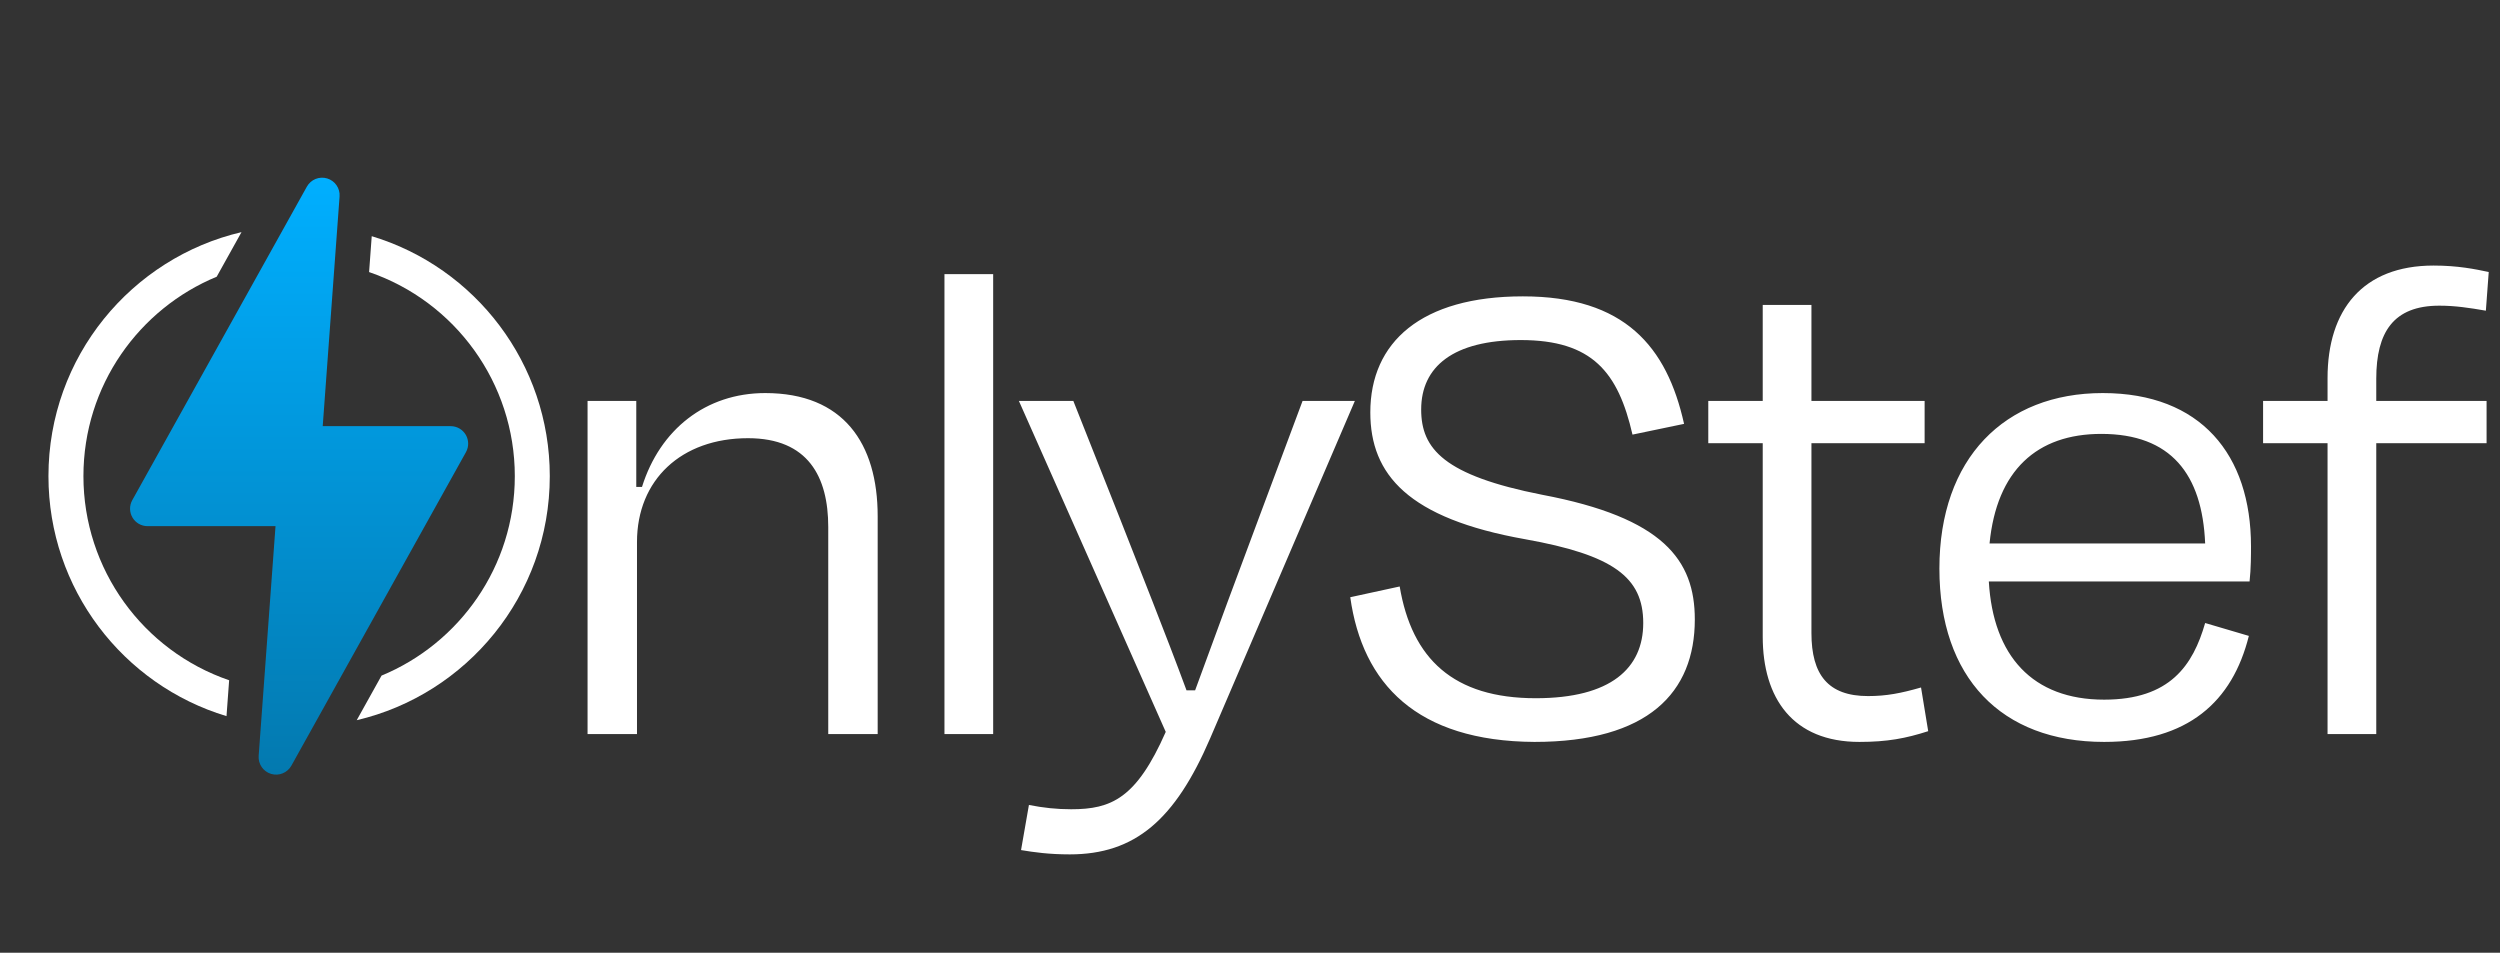
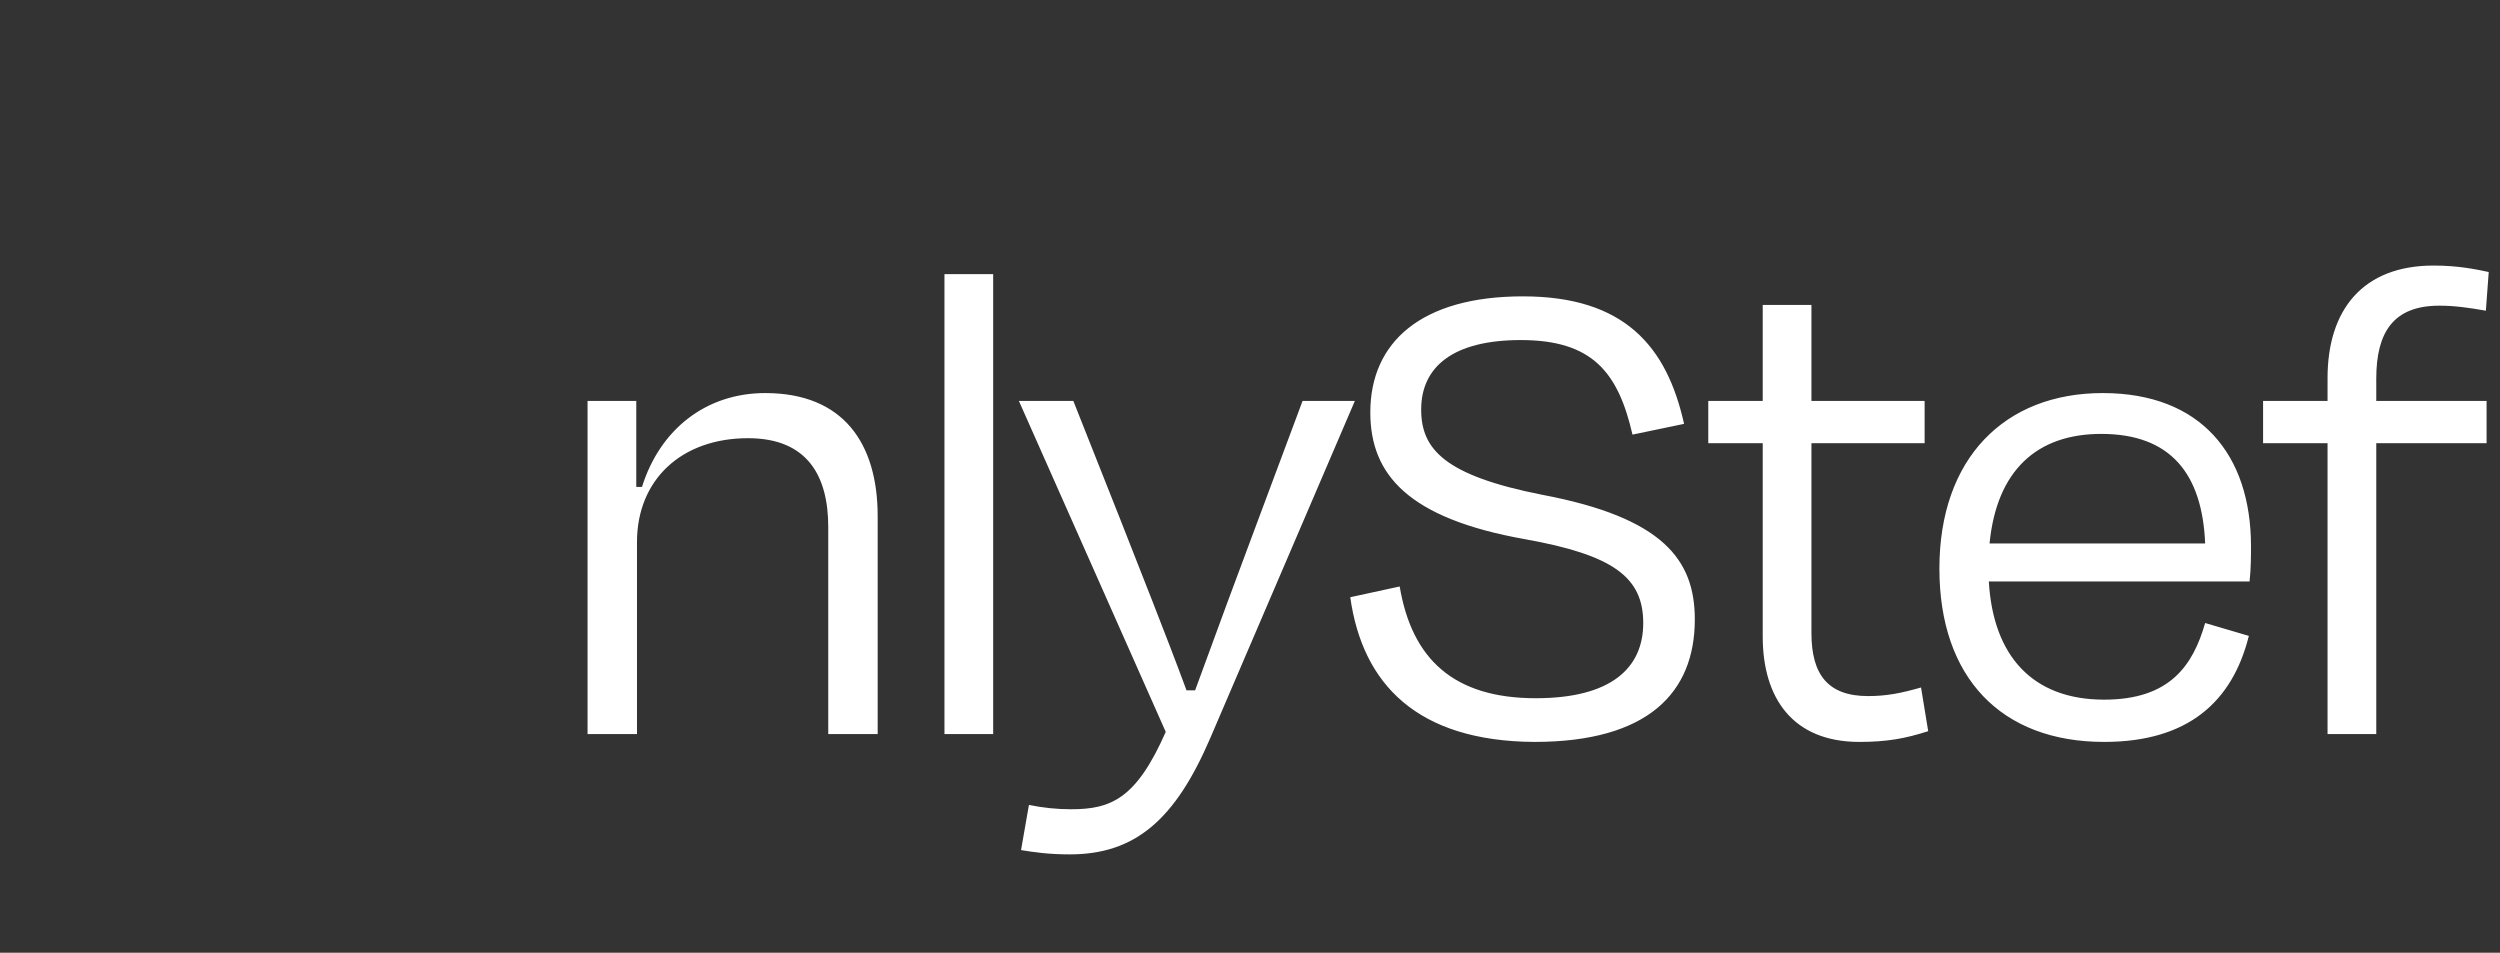
<svg xmlns="http://www.w3.org/2000/svg" width="1047" height="399" viewBox="0 0 1047 399" fill="none">
  <rect x="0" y="0" width="1047" height="399" fill="#333333" stroke="none" />
  <g clip-path="url(#clip0_957_3)">
-     <path d="M34.94 199.417C34.94 161.39 58.324 129.297 90.74 115.897H90.745L101.145 97.216C55.24 107.955 20.291 149.295 20.291 199.417C20.291 246.582 51.486 286.838 94.86 299.919L95.964 284.89C59.904 272.543 34.94 238.441 34.94 199.417Z" fill="white" />
-     <path d="M155.68 98.914L154.577 113.943C190.636 126.29 215.602 160.391 215.602 199.416C215.602 237.406 192.245 269.525 159.801 282.936H159.796L149.396 301.617C195.301 290.878 230.25 249.538 230.25 199.416C230.25 152.252 199.055 111.995 155.68 98.914Z" fill="white" />
-     <path d="M195.06 182.087C193.745 179.848 191.343 178.474 188.746 178.474H135.154L142.214 82.278C142.465 78.851 140.301 75.71 137.009 74.725C133.717 73.738 130.183 75.176 128.511 78.178L55.396 209.471C54.133 211.74 54.165 214.507 55.48 216.745C56.796 218.984 59.199 220.358 61.795 220.358H115.388L108.327 316.555C108.076 319.982 110.24 323.122 113.533 324.107C116.852 325.101 120.373 323.631 122.031 320.654L195.145 189.362C196.408 187.093 196.376 184.326 195.06 182.087Z" fill="url(#paint0_linear_957_3)" />
-   </g>
+     </g>
  <path d="M266.771 227.016V307.416H246.071V167.916H266.471V203.916H268.871C276.371 179.916 295.571 164.616 320.471 164.616C353.171 164.616 367.571 185.616 367.571 216.216V307.416H346.871V220.716C346.871 199.716 338.471 183.516 313.271 183.516C285.371 183.516 266.771 200.916 266.771 227.016ZM415.938 114.816V307.416H395.538V114.816H415.938ZM448.013 357.816C439.313 357.816 433.013 356.916 427.613 356.016L430.913 337.116C436.913 338.316 442.613 338.916 448.613 338.916C465.413 338.916 475.913 334.416 488.213 306.516L426.713 167.916H449.513L469.013 217.116C476.513 236.316 488.513 266.316 496.913 289.116H500.513C508.913 266.016 519.713 236.916 526.913 217.716L545.513 167.916H567.413L506.813 309.216C492.113 343.416 475.313 357.816 448.013 357.816ZM642.588 310.716C593.388 310.416 570.588 286.416 565.488 250.116L586.188 245.616C591.288 275.916 608.688 292.416 643.188 292.416C674.688 292.416 688.188 279.816 688.188 260.916C688.188 241.716 675.588 232.416 638.688 225.816C589.788 217.116 573.888 198.816 573.888 172.716C573.888 143.316 595.188 124.116 637.788 124.116C680.388 124.116 698.088 145.116 705.288 177.516L683.688 182.016C677.688 155.916 666.888 142.416 636.888 142.416C608.688 142.416 595.188 153.516 595.188 171.516C595.188 188.016 604.788 199.116 645.888 207.216C696.588 216.816 709.788 234.516 709.788 259.416C709.788 290.016 690.288 310.716 642.588 310.716ZM738.23 266.616V185.616H715.43V167.916H738.23V127.716H758.63V167.916H806.03V185.616H758.63V265.116C758.63 282.516 765.53 291.516 782.33 291.516C790.13 291.516 796.13 290.316 804.53 287.916L807.53 306.216C798.23 309.216 790.43 310.716 778.73 310.716C750.83 310.716 738.23 292.416 738.23 266.616ZM880.02 181.716C853.02 181.716 836.22 197.016 833.22 227.616H923.52C922.32 198.516 909.12 181.716 880.02 181.716ZM881.22 310.716C838.02 310.716 812.22 283.716 812.22 238.116C812.22 191.916 839.52 164.616 880.62 164.616C921.72 164.616 942.72 190.416 942.72 228.816C942.72 232.116 942.72 238.116 942.12 243.516H832.92C834.72 274.716 851.22 293.016 881.22 293.016C908.82 293.016 918.42 278.616 923.52 260.916L941.82 266.316C934.92 293.916 916.32 310.716 881.22 310.716ZM995.178 158.616V167.916H1041.38V185.616H995.178V307.416H974.778V185.616H947.778V167.916H974.778V158.316C974.778 129.816 989.478 111.216 1019.18 111.216C1029.38 111.216 1036.58 112.716 1042.28 113.916L1041.08 130.116C1034.18 128.916 1028.18 128.016 1021.58 128.016C1002.38 128.016 995.178 139.116 995.178 158.616Z" fill="white" />
  <defs>
    <linearGradient id="paint0_linear_957_3" x1="125.27" y1="74.416" x2="125.27" y2="324.416" gradientUnits="userSpaceOnUse">
      <stop stop-color="#00AFFF" />
      <stop offset="1" stop-color="#0379AF" />
    </linearGradient>
    <clipPath id="clip0_957_3">
      <rect width="250" height="250" fill="white" transform="translate(0.271 74.416)" />
    </clipPath>
  </defs>
</svg>